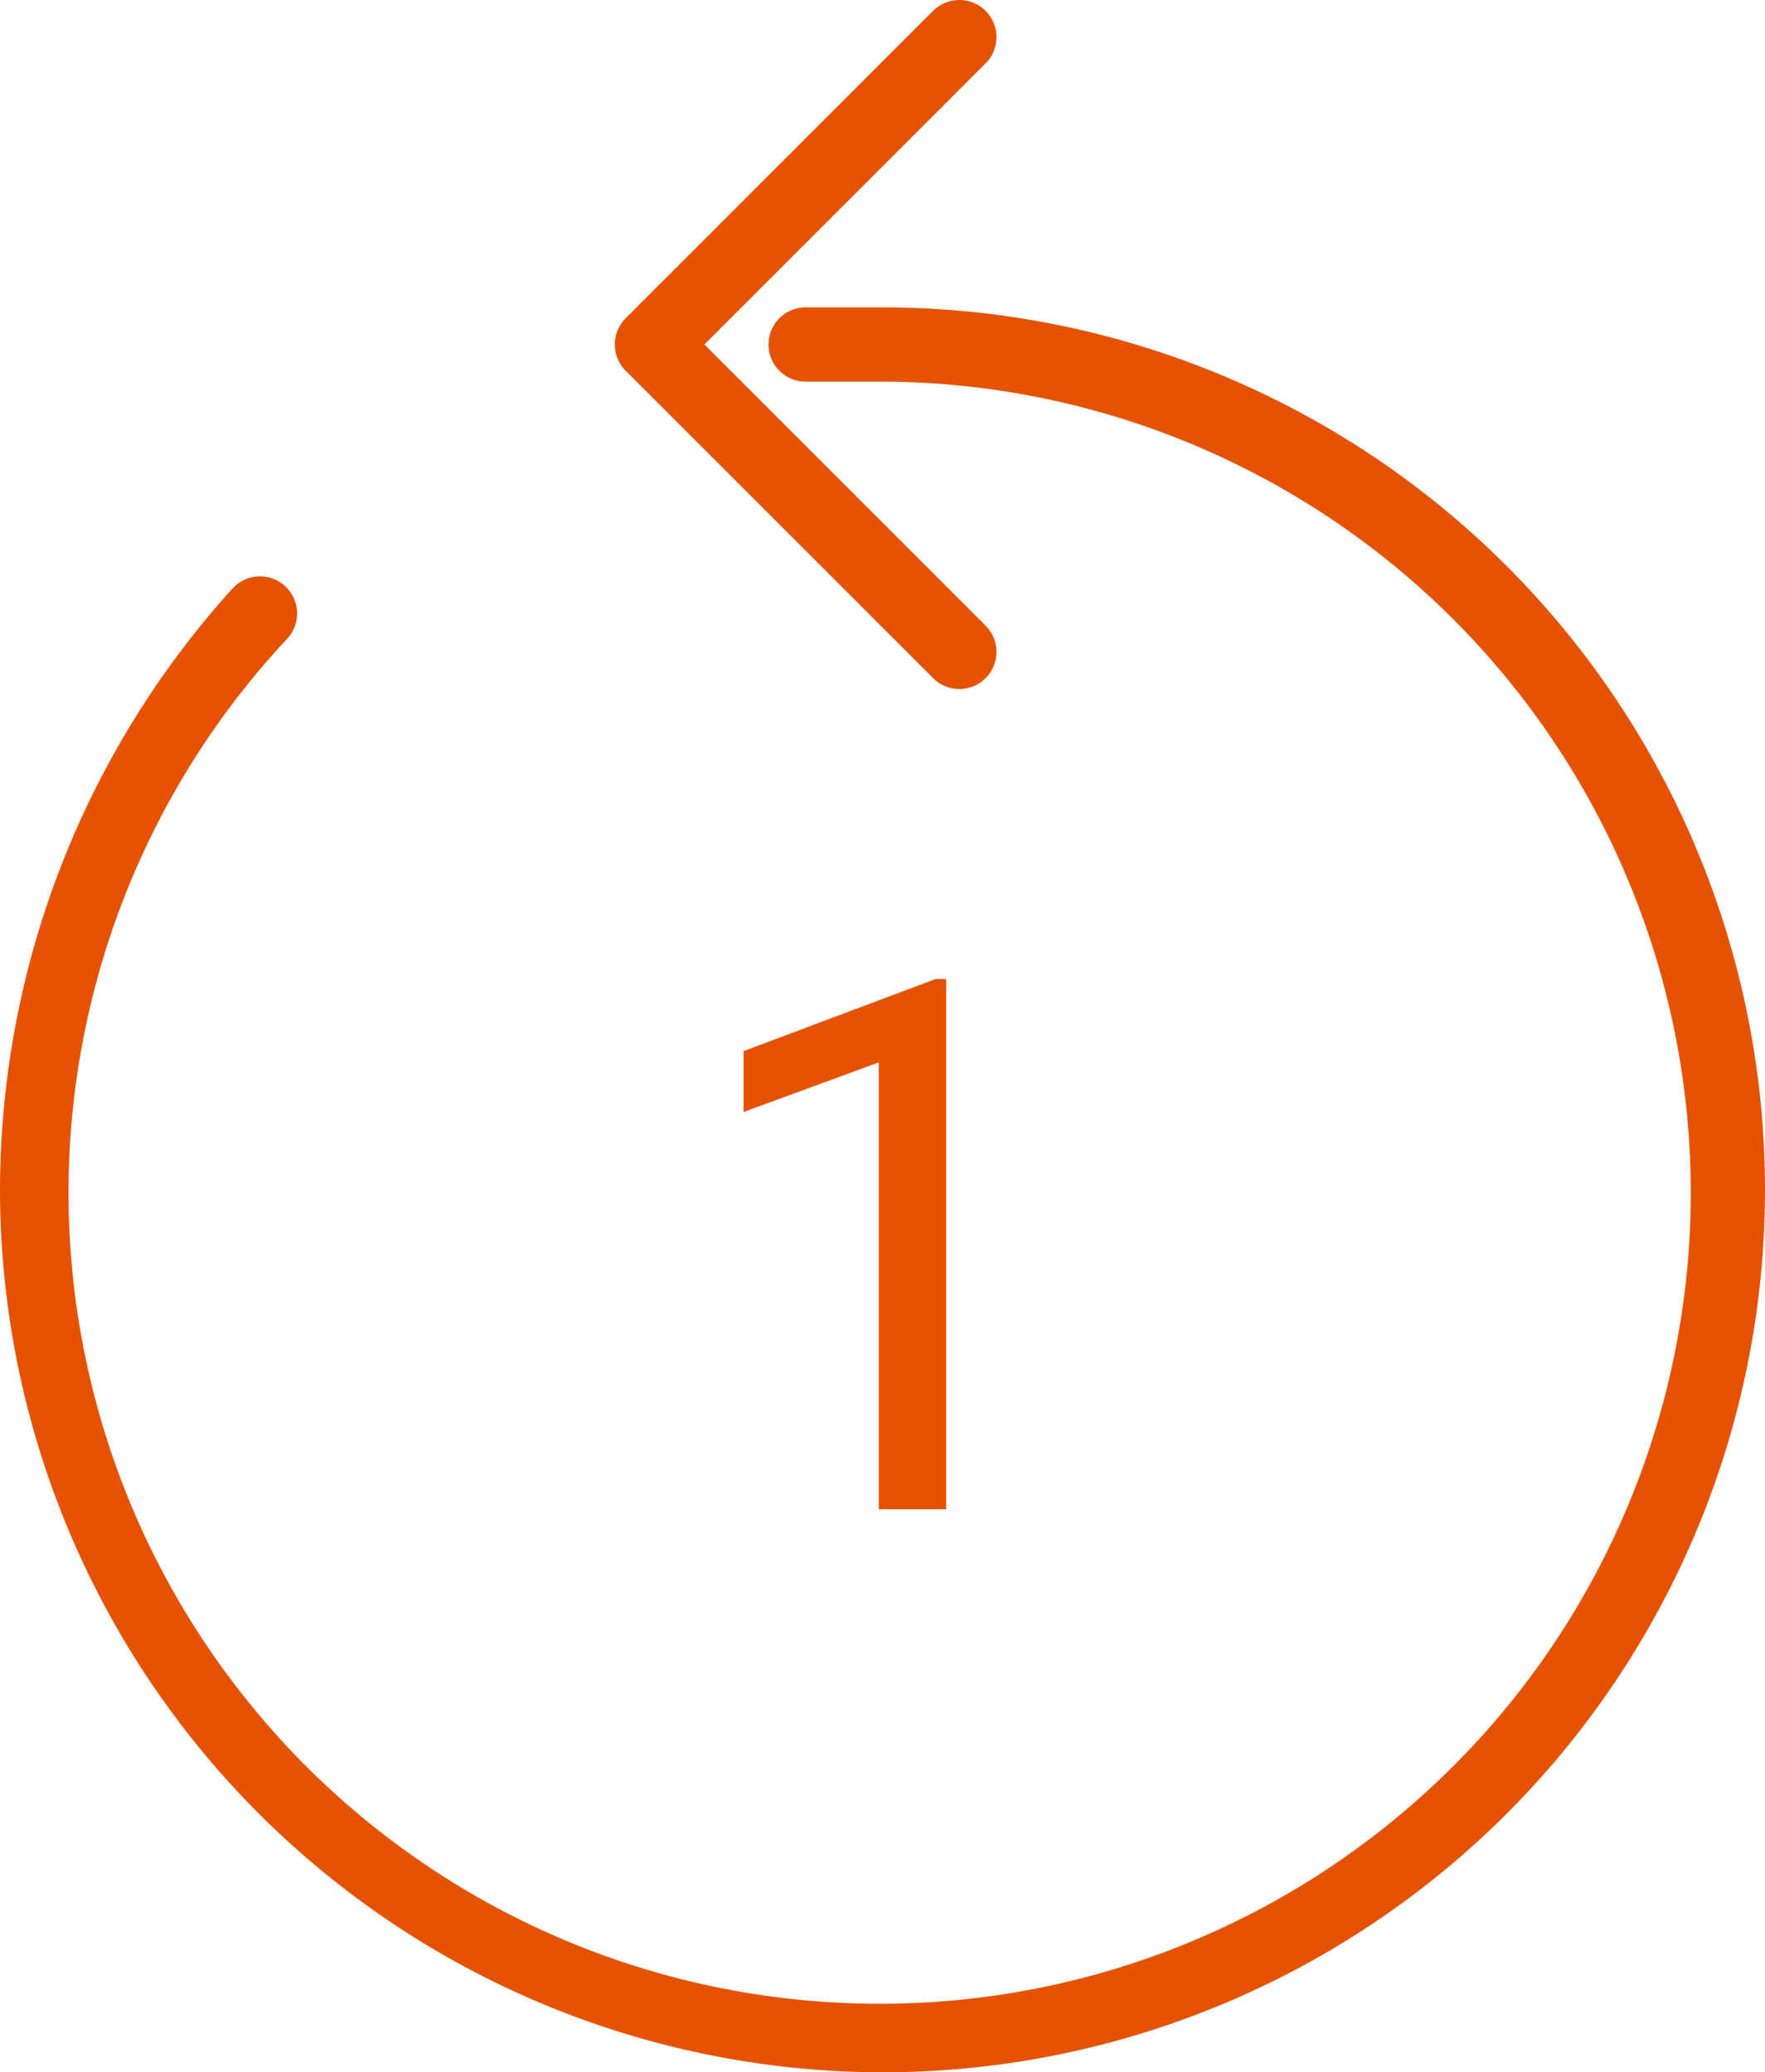
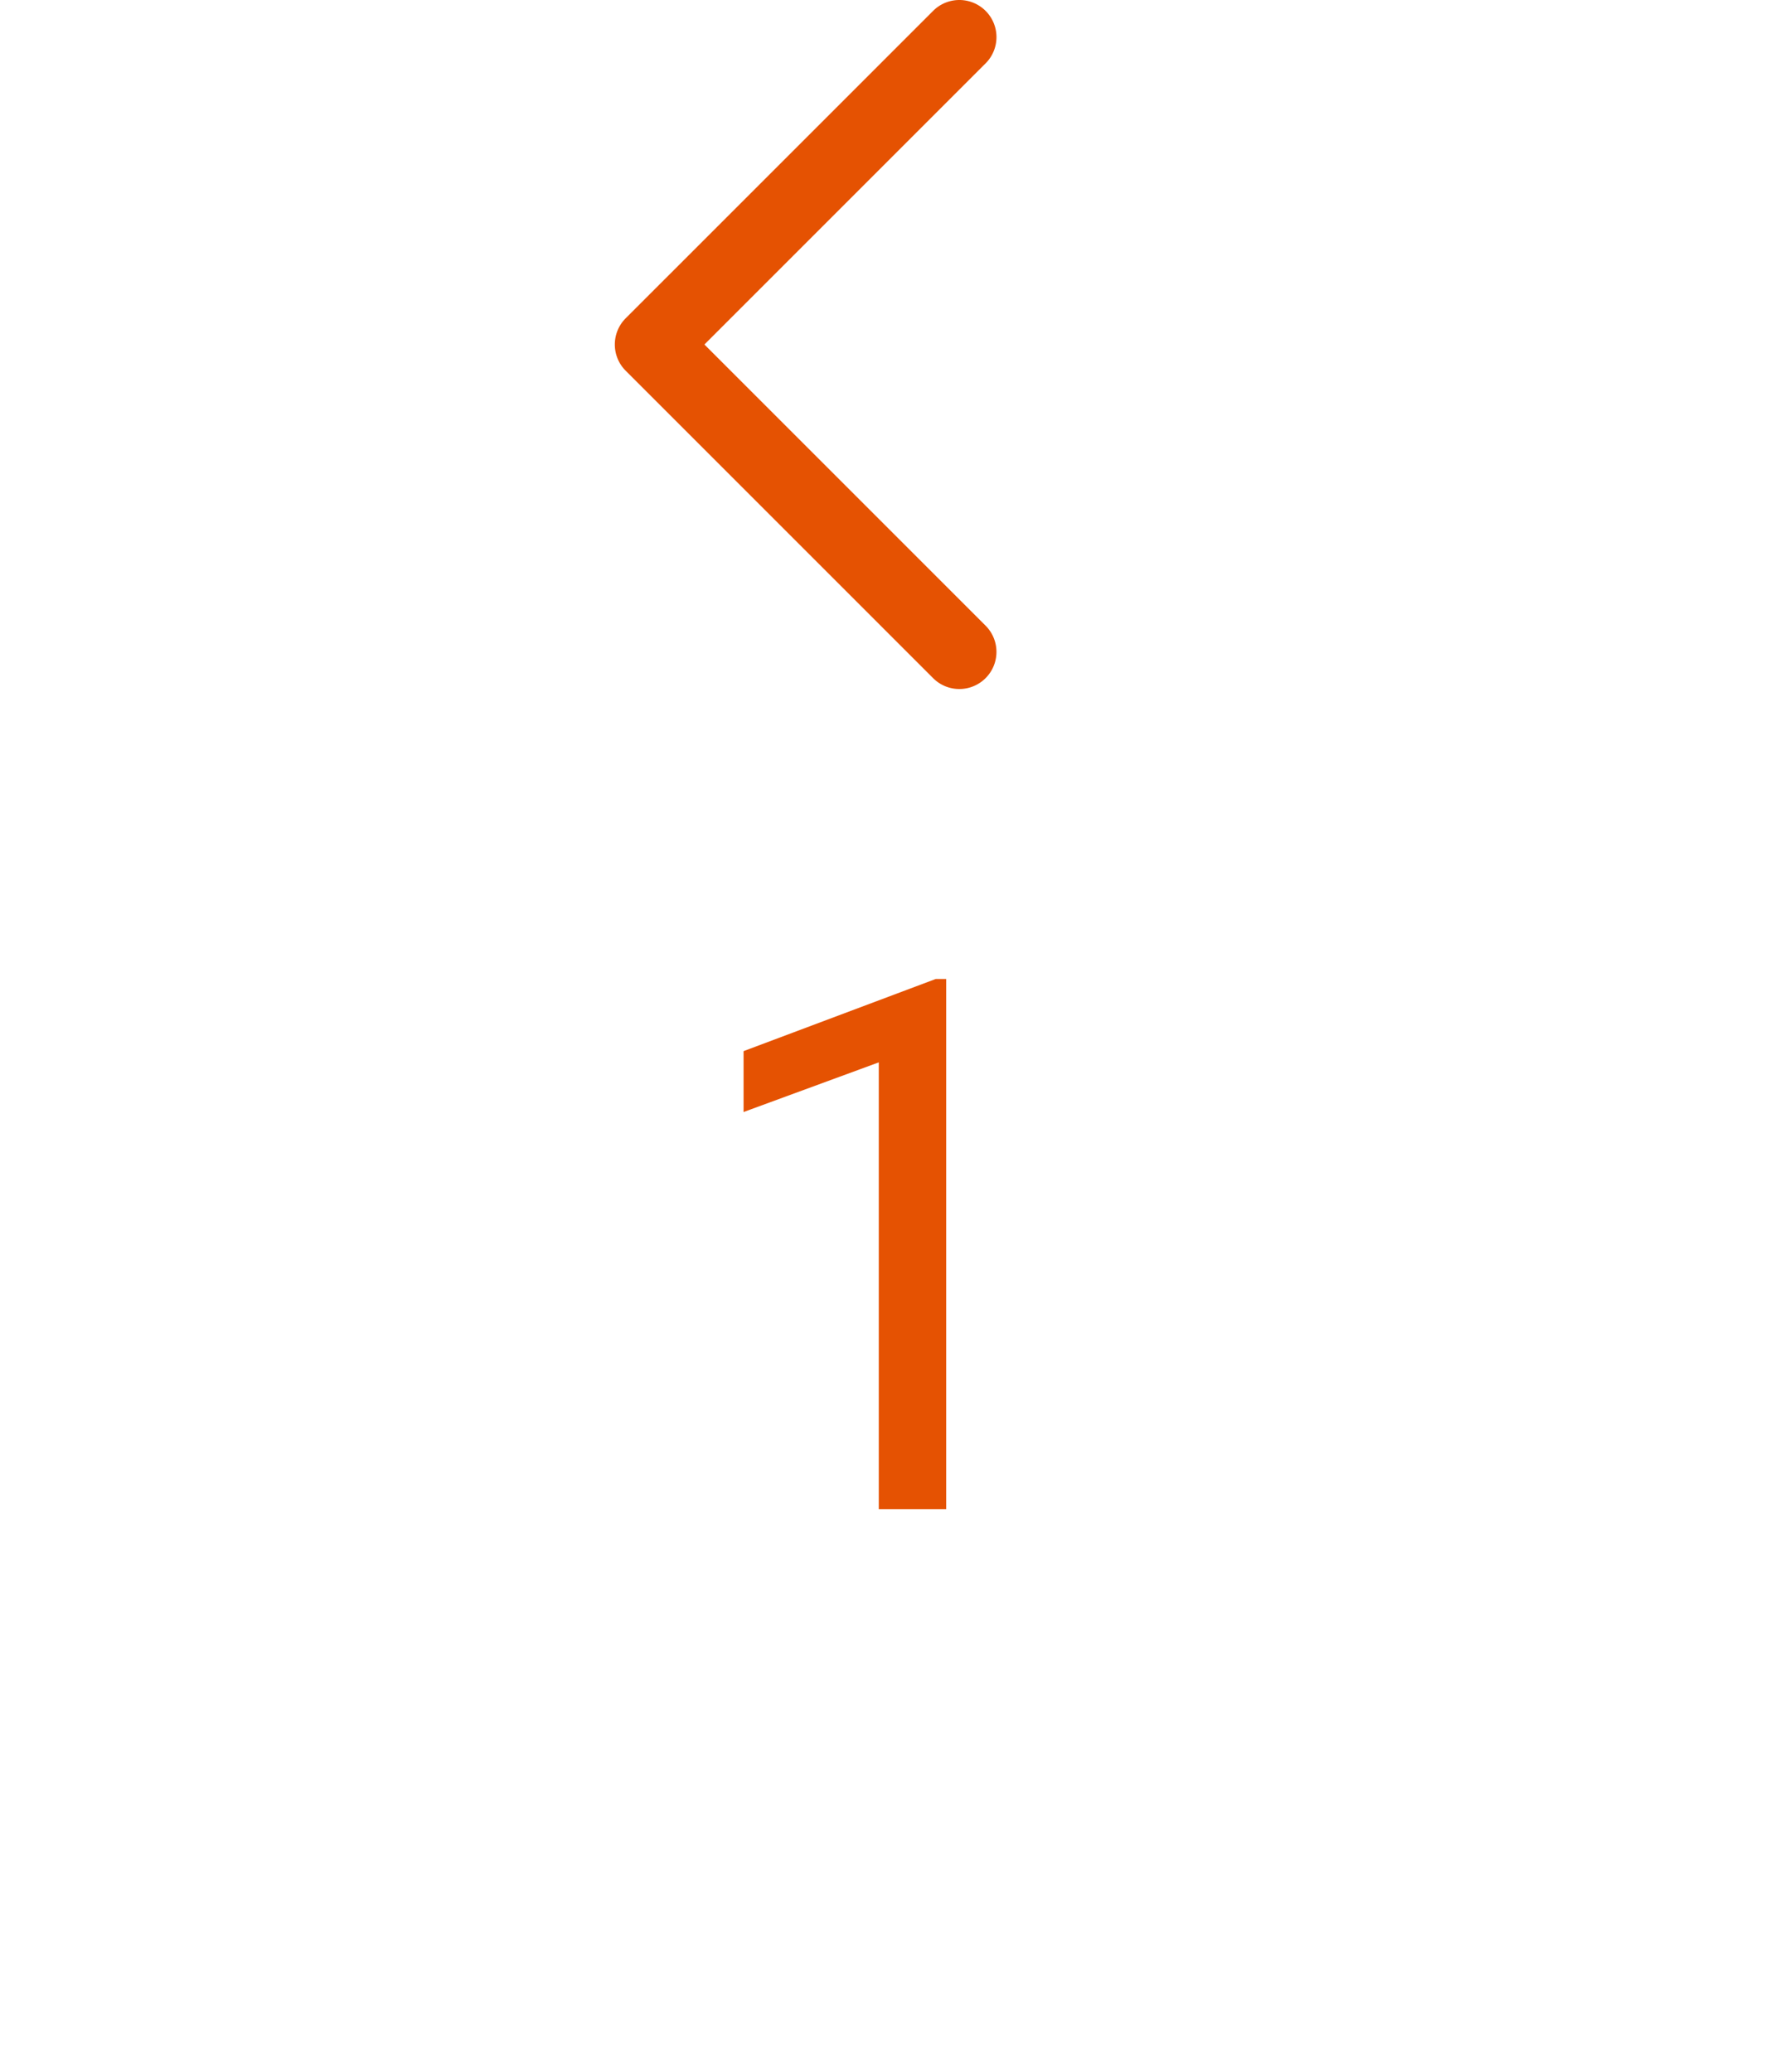
<svg xmlns="http://www.w3.org/2000/svg" width="142.654" height="167.5" viewBox="0 0 142.654 167.5">
  <g id="Group_29" data-name="Group 29" transform="translate(-1246.799 -752)">
    <path id="Path_18" data-name="Path 18" d="M21.357,0H15.908V-36.123L4.98-32.109v-4.922l15.527-5.83h.85Z" transform="translate(1301.917 873.992)" fill="#e55202" />
    <g id="_6588493_arrow_arrows_circle_cycle_loop_icon" data-name="6588493_arrow_arrows_circle_cycle_loop_icon" transform="translate(1244.799 752)">
      <path id="Path_30" data-name="Path 30" d="M37.846,55.692a2.991,2.991,0,0,1-2.121-.879L10.879,29.967a3,3,0,0,1,0-4.243L35.725.879a3,3,0,0,1,4.243,4.243L17.243,27.846,39.967,50.571a3,3,0,0,1-2.121,5.121Z" transform="translate(41.692 0)" fill="#e55202" />
-       <path id="Path_31" data-name="Path 31" d="M73.327,146.654A71.408,71.408,0,0,1,2,75.327,72.6,72.6,0,0,1,20.784,26.733a3,3,0,1,1,4.46,4.014A65.558,65.558,0,1,0,73.327,10H67.115a3,3,0,1,1,0-6h6.212a71.327,71.327,0,1,1,0,142.654Z" transform="translate(0 20.846)" fill="#e55202" />
    </g>
  </g>
</svg>